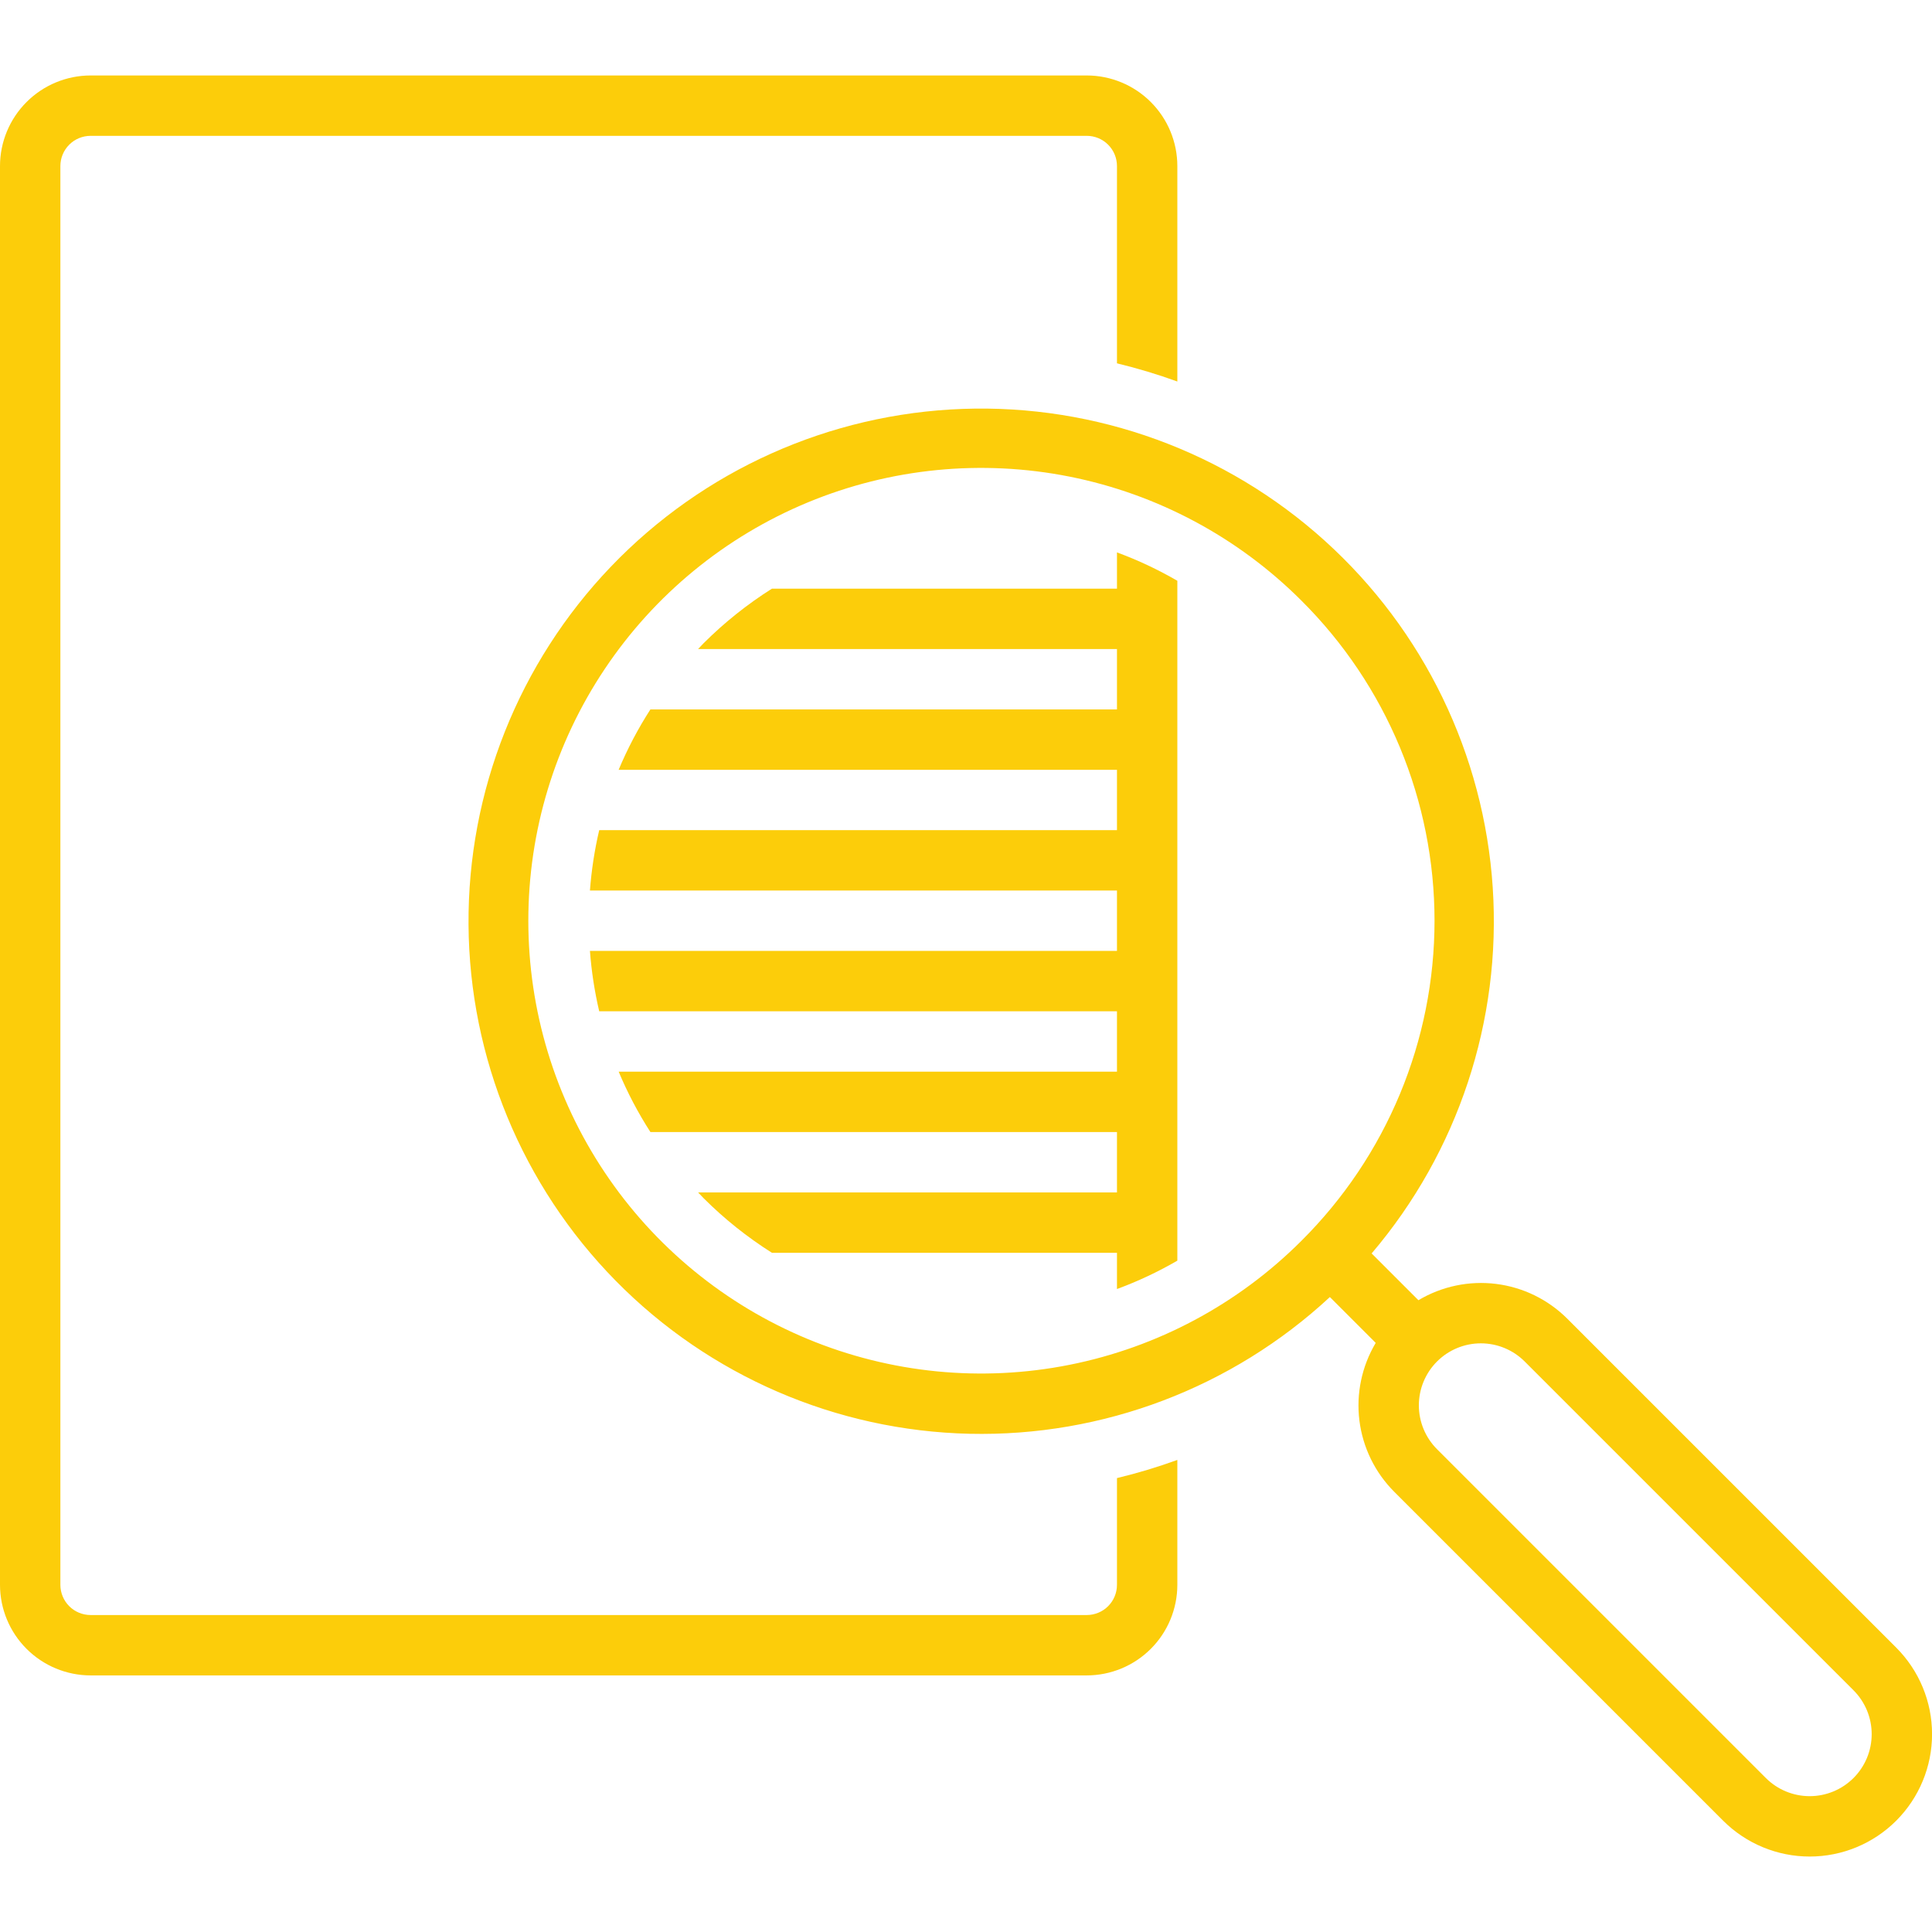
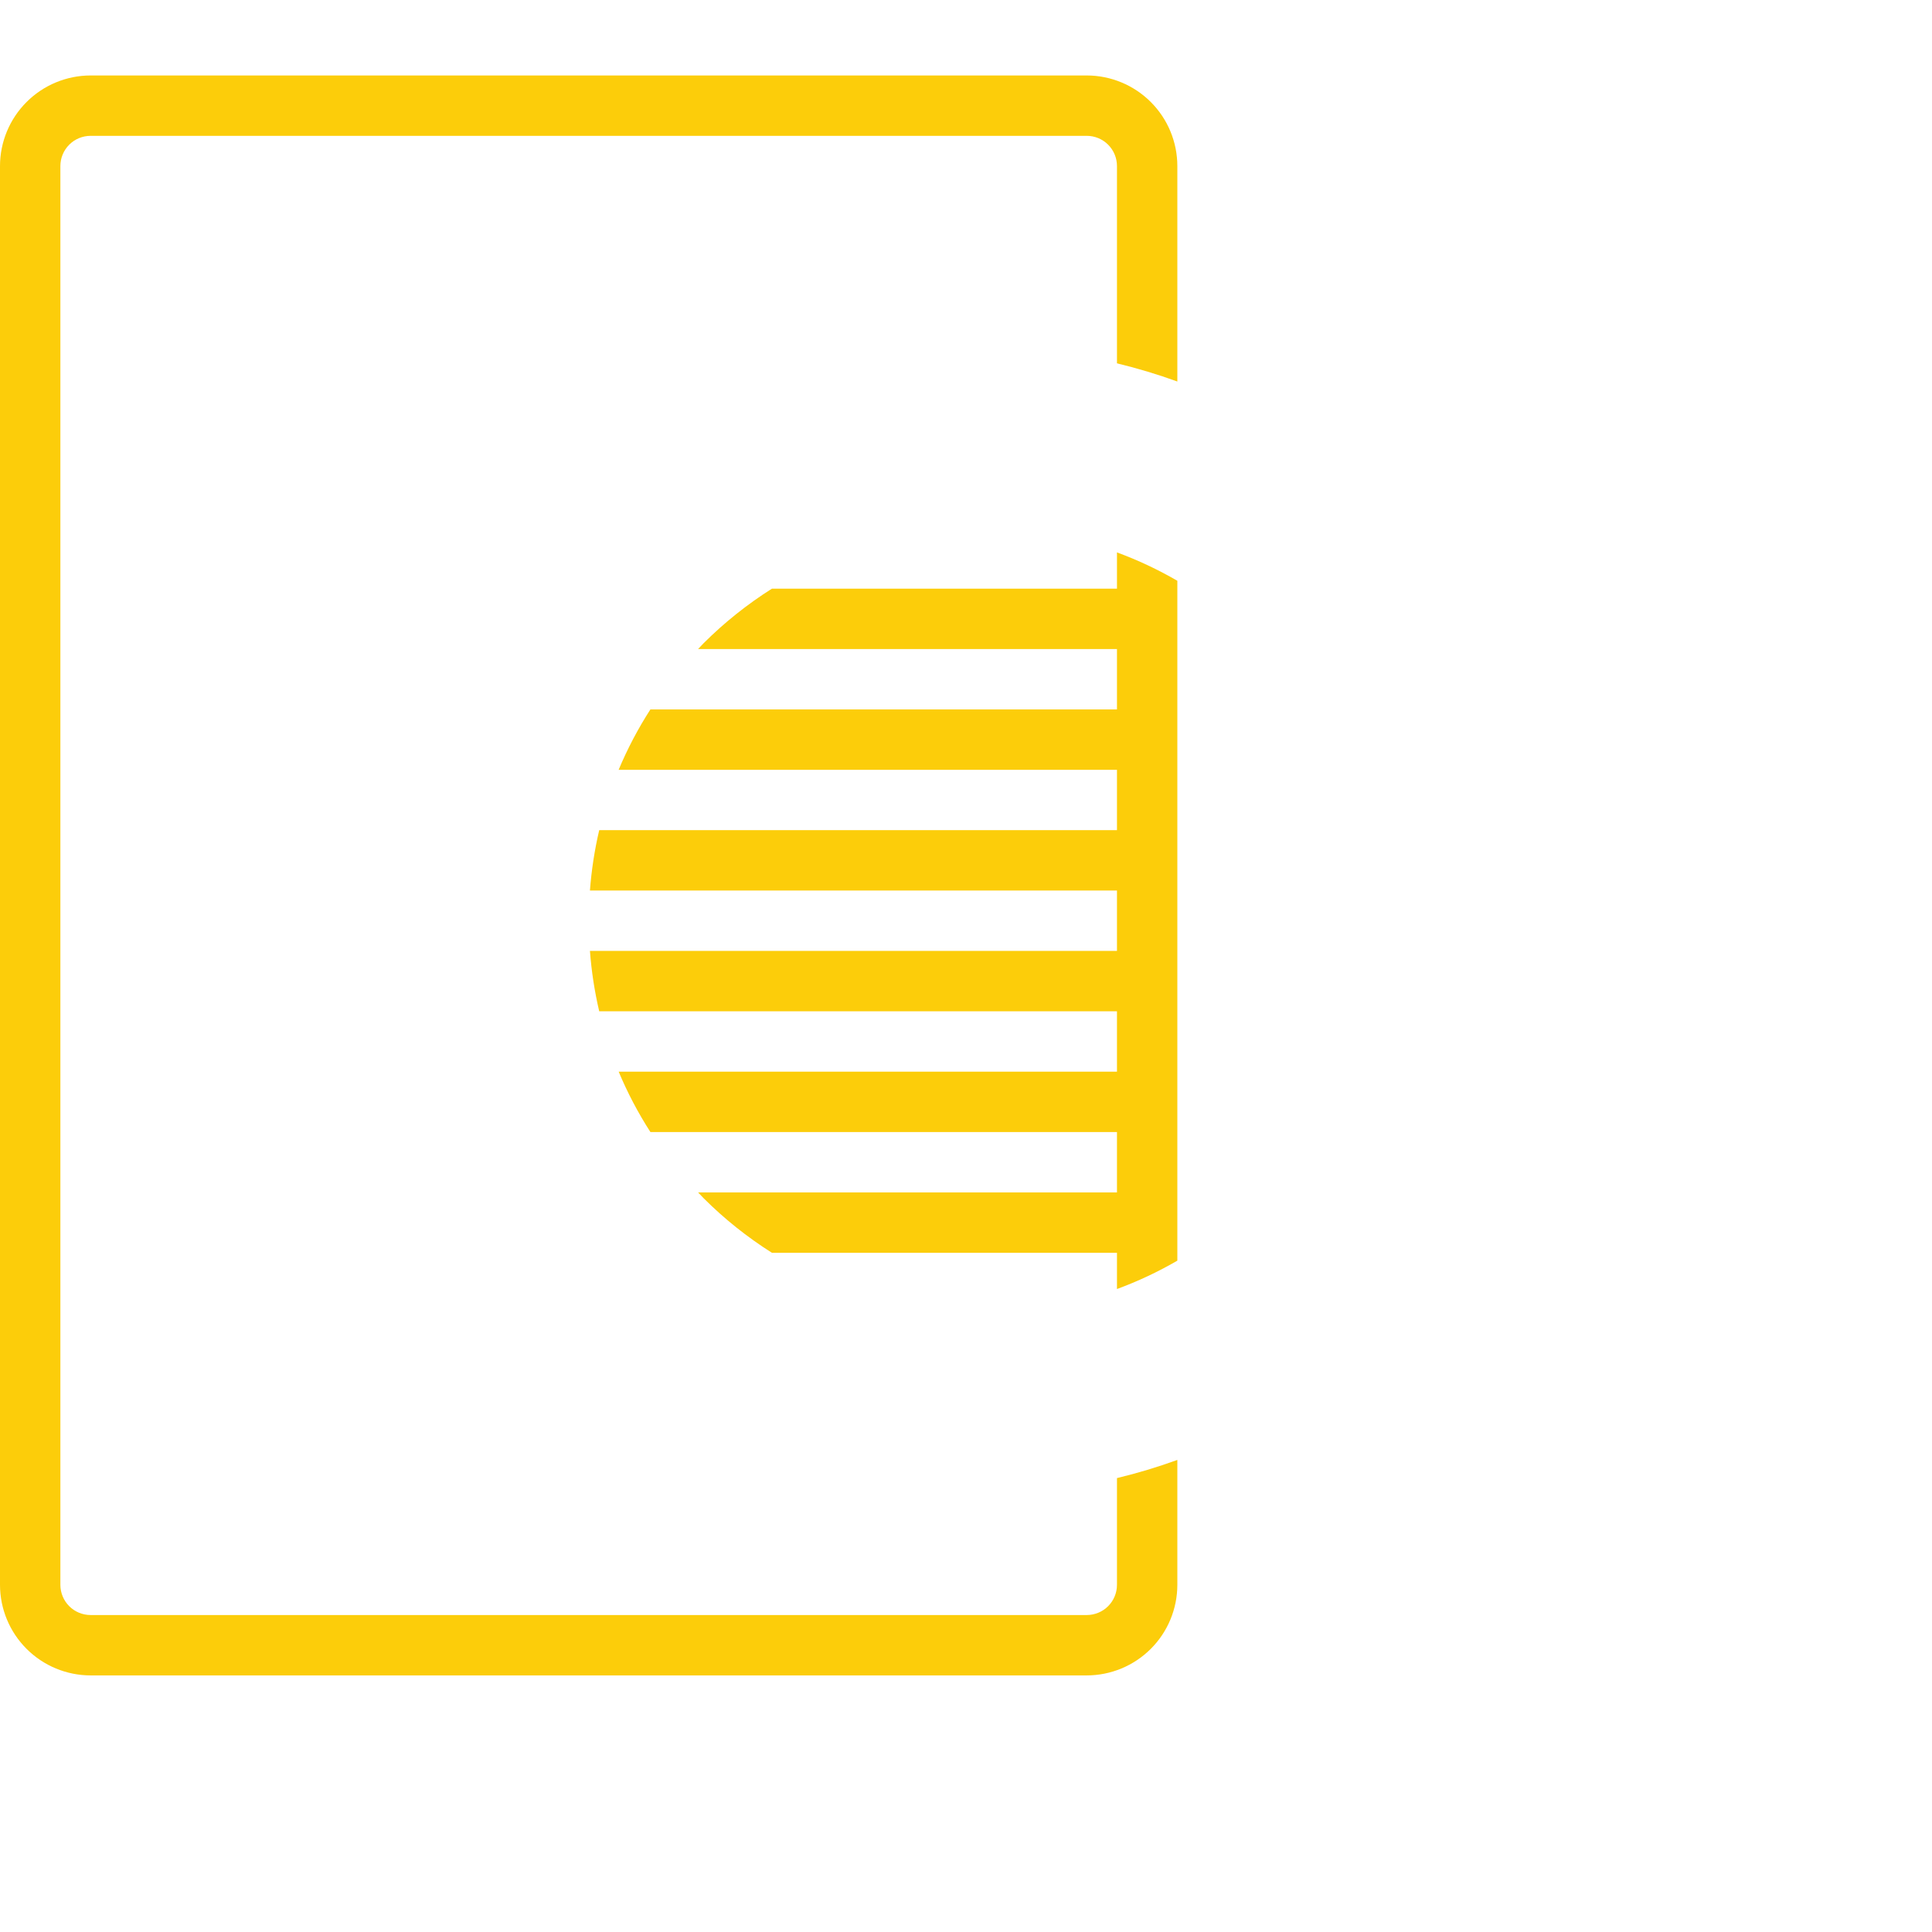
<svg xmlns="http://www.w3.org/2000/svg" width="100" height="100" viewBox="0 0 100 100" fill="none">
  <g clip-path="url(#clip0_430_7595)">
    <path d="M4.688 86.719H56.252C57.495 86.717 58.686 86.223 59.565 85.344C60.444 84.466 60.938 83.274 60.939 82.031V75.566C59.916 75.937 58.873 76.251 57.814 76.506V82.031C57.814 82.445 57.649 82.843 57.356 83.136C57.063 83.429 56.666 83.593 56.252 83.594H4.688C4.273 83.593 3.876 83.429 3.583 83.136C3.29 82.843 3.126 82.445 3.125 82.031V8.594C3.126 8.179 3.29 7.782 3.583 7.489C3.876 7.196 4.273 7.032 4.688 7.031H56.252C56.666 7.032 57.063 7.196 57.356 7.489C57.649 7.782 57.814 8.179 57.814 8.594V18.806C58.873 19.062 59.916 19.376 60.939 19.747V8.594C60.938 7.351 60.444 6.159 59.565 5.281C58.686 4.402 57.495 3.908 56.252 3.906H4.688C3.445 3.908 2.253 4.402 1.375 5.281C0.496 6.159 0.001 7.351 0 8.594L0 82.031C0.001 83.274 0.496 84.466 1.375 85.344C2.253 86.223 3.445 86.717 4.688 86.719Z" fill="#FCCD0A" />
-     <path d="M81.128 68.261C80.133 67.265 78.835 66.629 77.438 66.455C76.041 66.281 74.626 66.578 73.417 67.299L70.996 64.878C75.469 59.621 77.718 52.828 77.264 45.941C76.811 39.053 73.692 32.614 68.569 27.988C63.446 23.362 56.722 20.915 49.824 21.165C42.926 21.415 36.398 24.343 31.623 29.327C26.848 34.312 24.204 40.961 24.251 47.863C24.297 54.765 27.032 61.377 31.873 66.297C36.715 71.216 43.283 74.055 50.184 74.212C57.084 74.369 63.775 71.83 68.834 67.135L71.207 69.508C70.486 70.717 70.189 72.132 70.363 73.529C70.538 74.926 71.174 76.225 72.17 77.219L89.19 94.239C90.377 95.426 91.989 96.094 93.669 96.094C95.349 96.094 96.96 95.427 98.148 94.239C99.335 93.051 100.003 91.44 100.003 89.76C100.003 88.08 99.336 86.469 98.148 85.281L81.128 68.261ZM67.356 64.229C64.078 67.507 59.902 69.739 55.356 70.643C50.809 71.548 46.097 71.084 41.814 69.31C37.532 67.536 33.871 64.532 31.296 60.677C28.72 56.823 27.346 52.292 27.346 47.656C27.346 43.021 28.72 38.489 31.296 34.635C33.871 30.781 37.532 27.777 41.814 26.003C46.097 24.229 50.809 23.765 55.356 24.669C59.902 25.573 64.078 27.806 67.356 31.083C69.541 33.255 71.275 35.837 72.458 38.681C73.642 41.526 74.251 44.576 74.251 47.656C74.251 50.737 73.642 53.787 72.458 56.631C71.275 59.475 69.541 62.057 67.356 64.229ZM95.938 92.029C95.336 92.631 94.52 92.969 93.669 92.969C92.817 92.969 92.001 92.631 91.399 92.029L74.38 75.01C73.778 74.408 73.44 73.591 73.44 72.74C73.44 71.889 73.778 71.073 74.38 70.471C74.982 69.869 75.798 69.531 76.649 69.531C77.5 69.531 78.316 69.869 78.918 70.471L95.938 87.49C96.236 87.788 96.472 88.142 96.634 88.531C96.795 88.921 96.878 89.338 96.878 89.76C96.878 90.181 96.795 90.598 96.634 90.988C96.472 91.377 96.236 91.731 95.938 92.029Z" fill="#FCCD0A" />
    <path d="M57.814 30.469H39.955C38.676 31.277 37.49 32.224 36.419 33.293C36.321 33.391 36.229 33.494 36.133 33.594H57.814V36.719H33.665C33.026 37.71 32.477 38.756 32.021 39.844H57.814V42.969H31.015C30.774 43.996 30.614 45.041 30.535 46.094H57.814V49.219H30.535C30.614 50.271 30.774 51.316 31.015 52.344H57.814V55.469H32.022C32.477 56.557 33.026 57.602 33.665 58.594H57.814V61.719H36.133C36.229 61.819 36.321 61.921 36.419 62.019C37.49 63.089 38.676 64.036 39.955 64.844H57.814V66.72C58.896 66.321 59.942 65.83 60.939 65.251V30.061C59.942 29.483 58.896 28.991 57.814 28.592V30.469Z" fill="#FCCD0A" />
  </g>
  <defs>
    <clipPath id="clip0_430_7595">
      <rect width="100" height="100" fill="white" />
    </clipPath>
  </defs>
</svg>